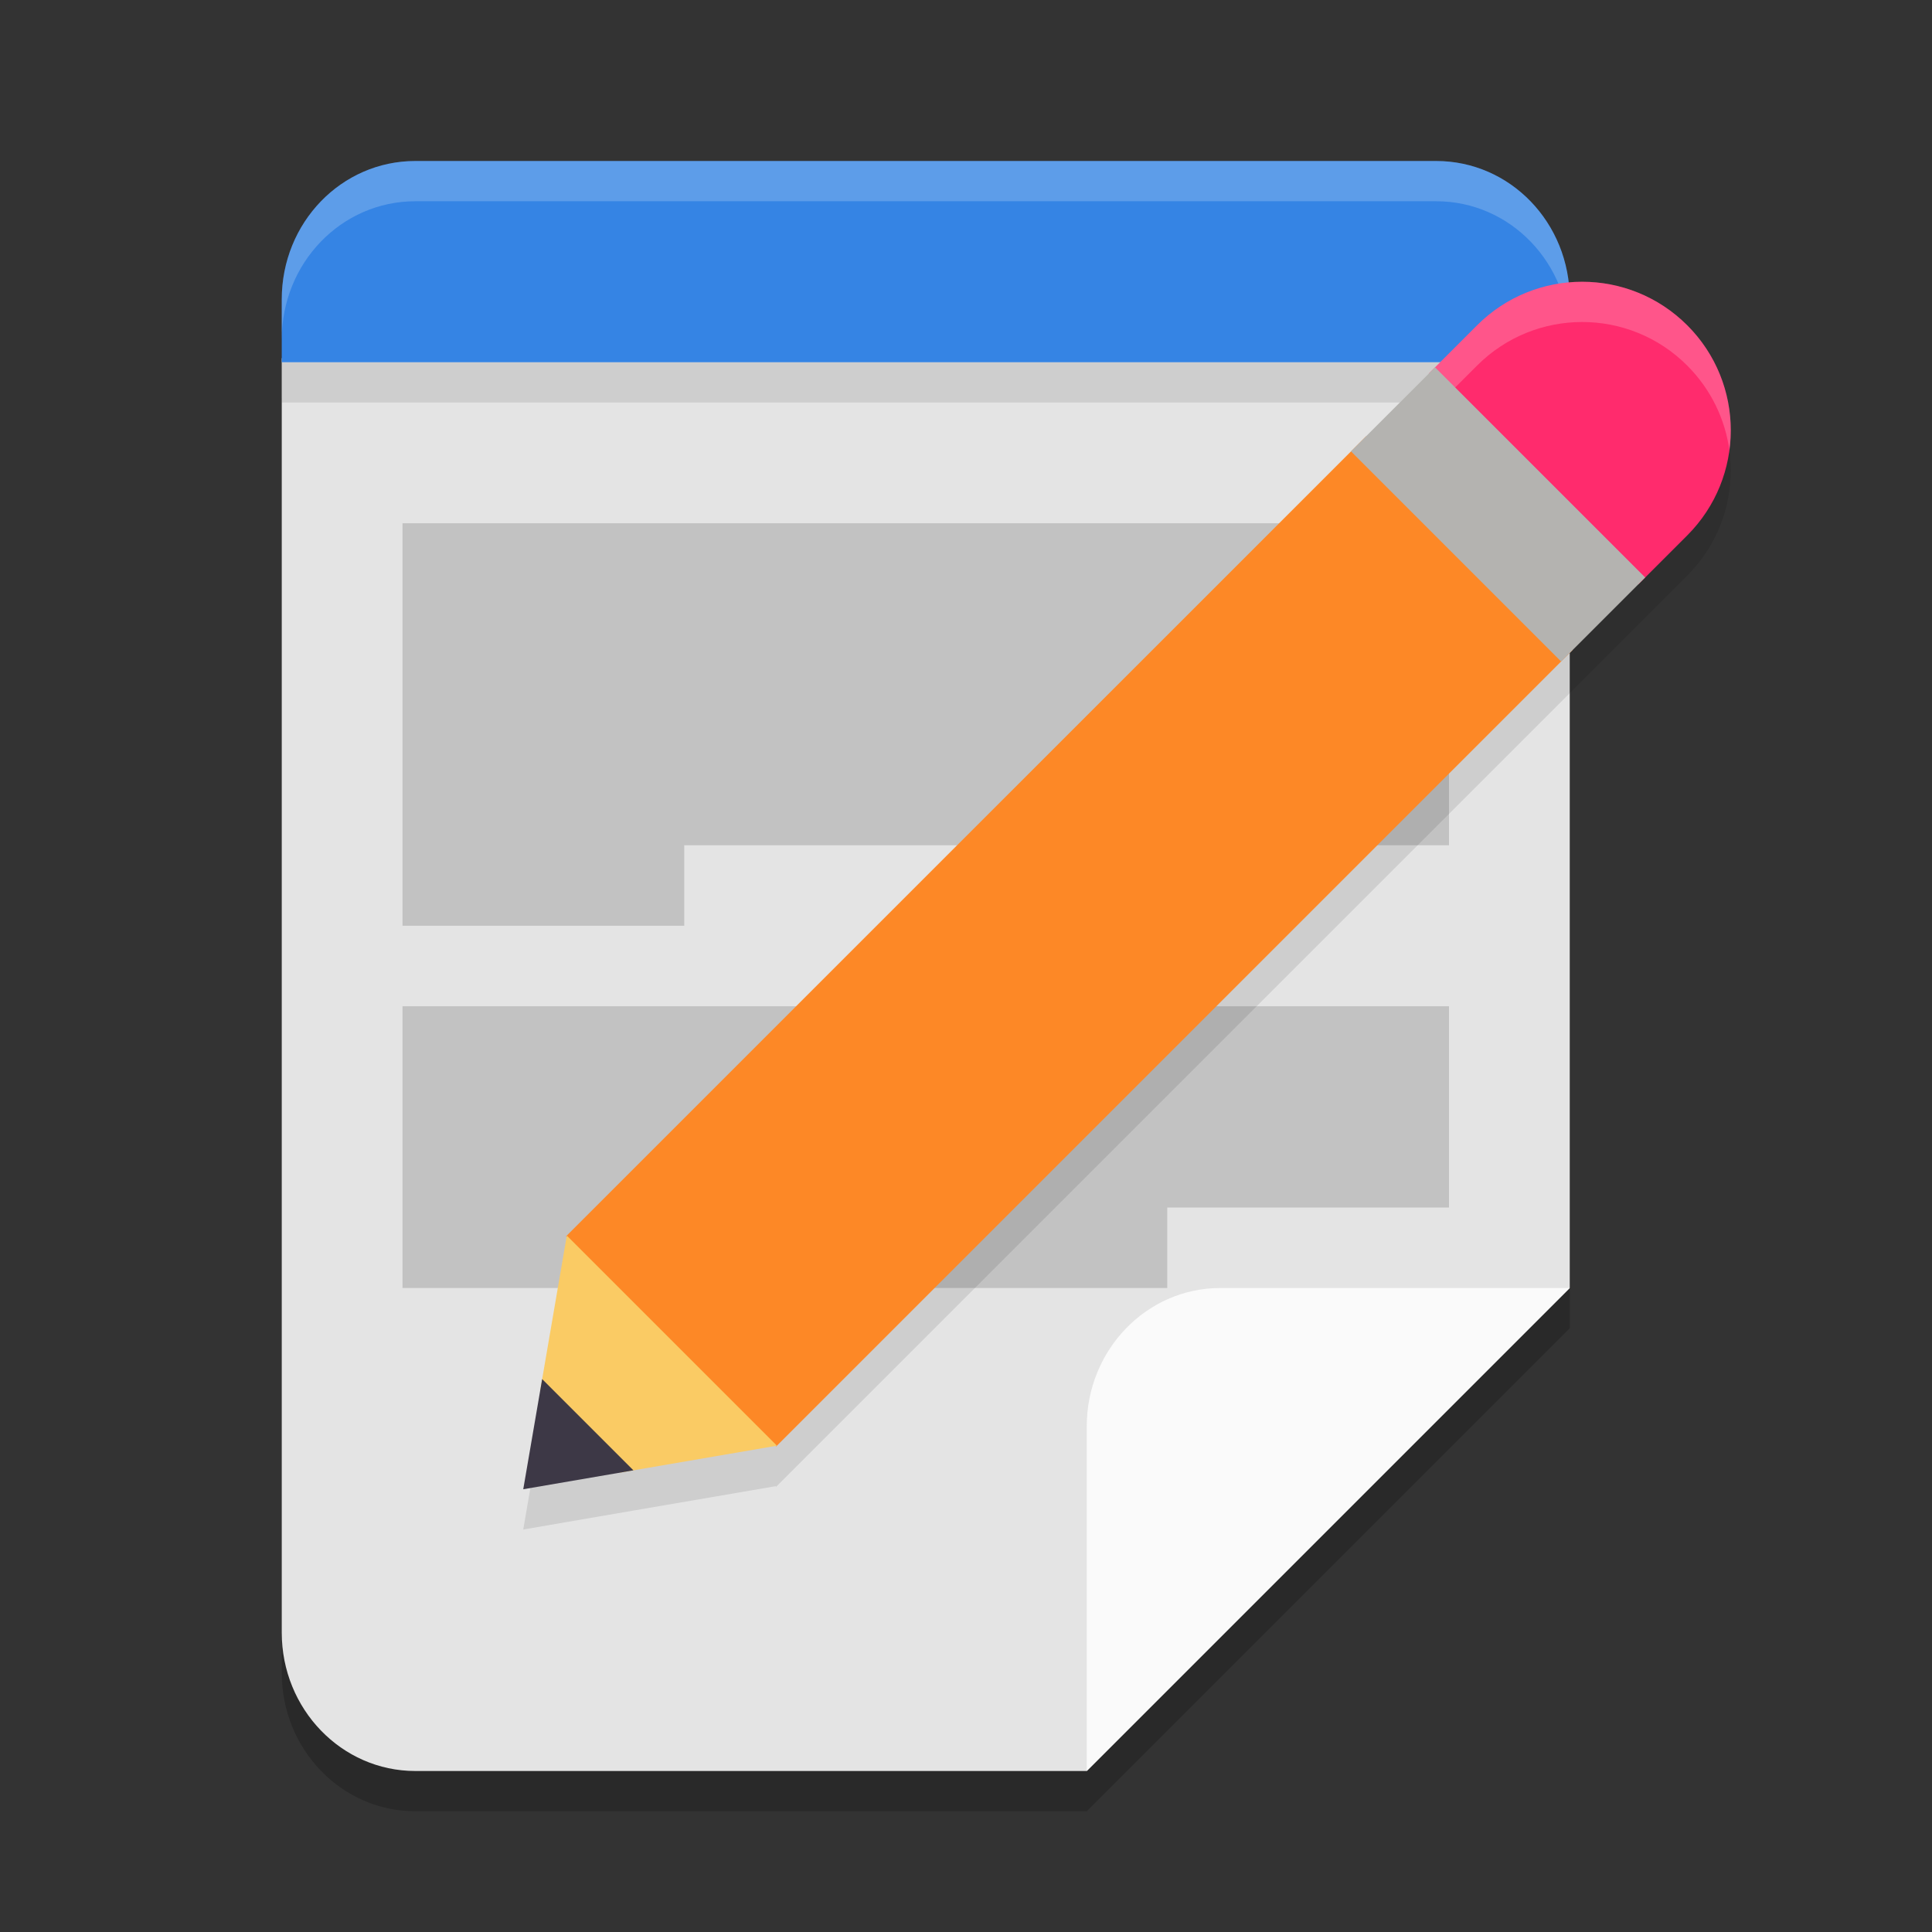
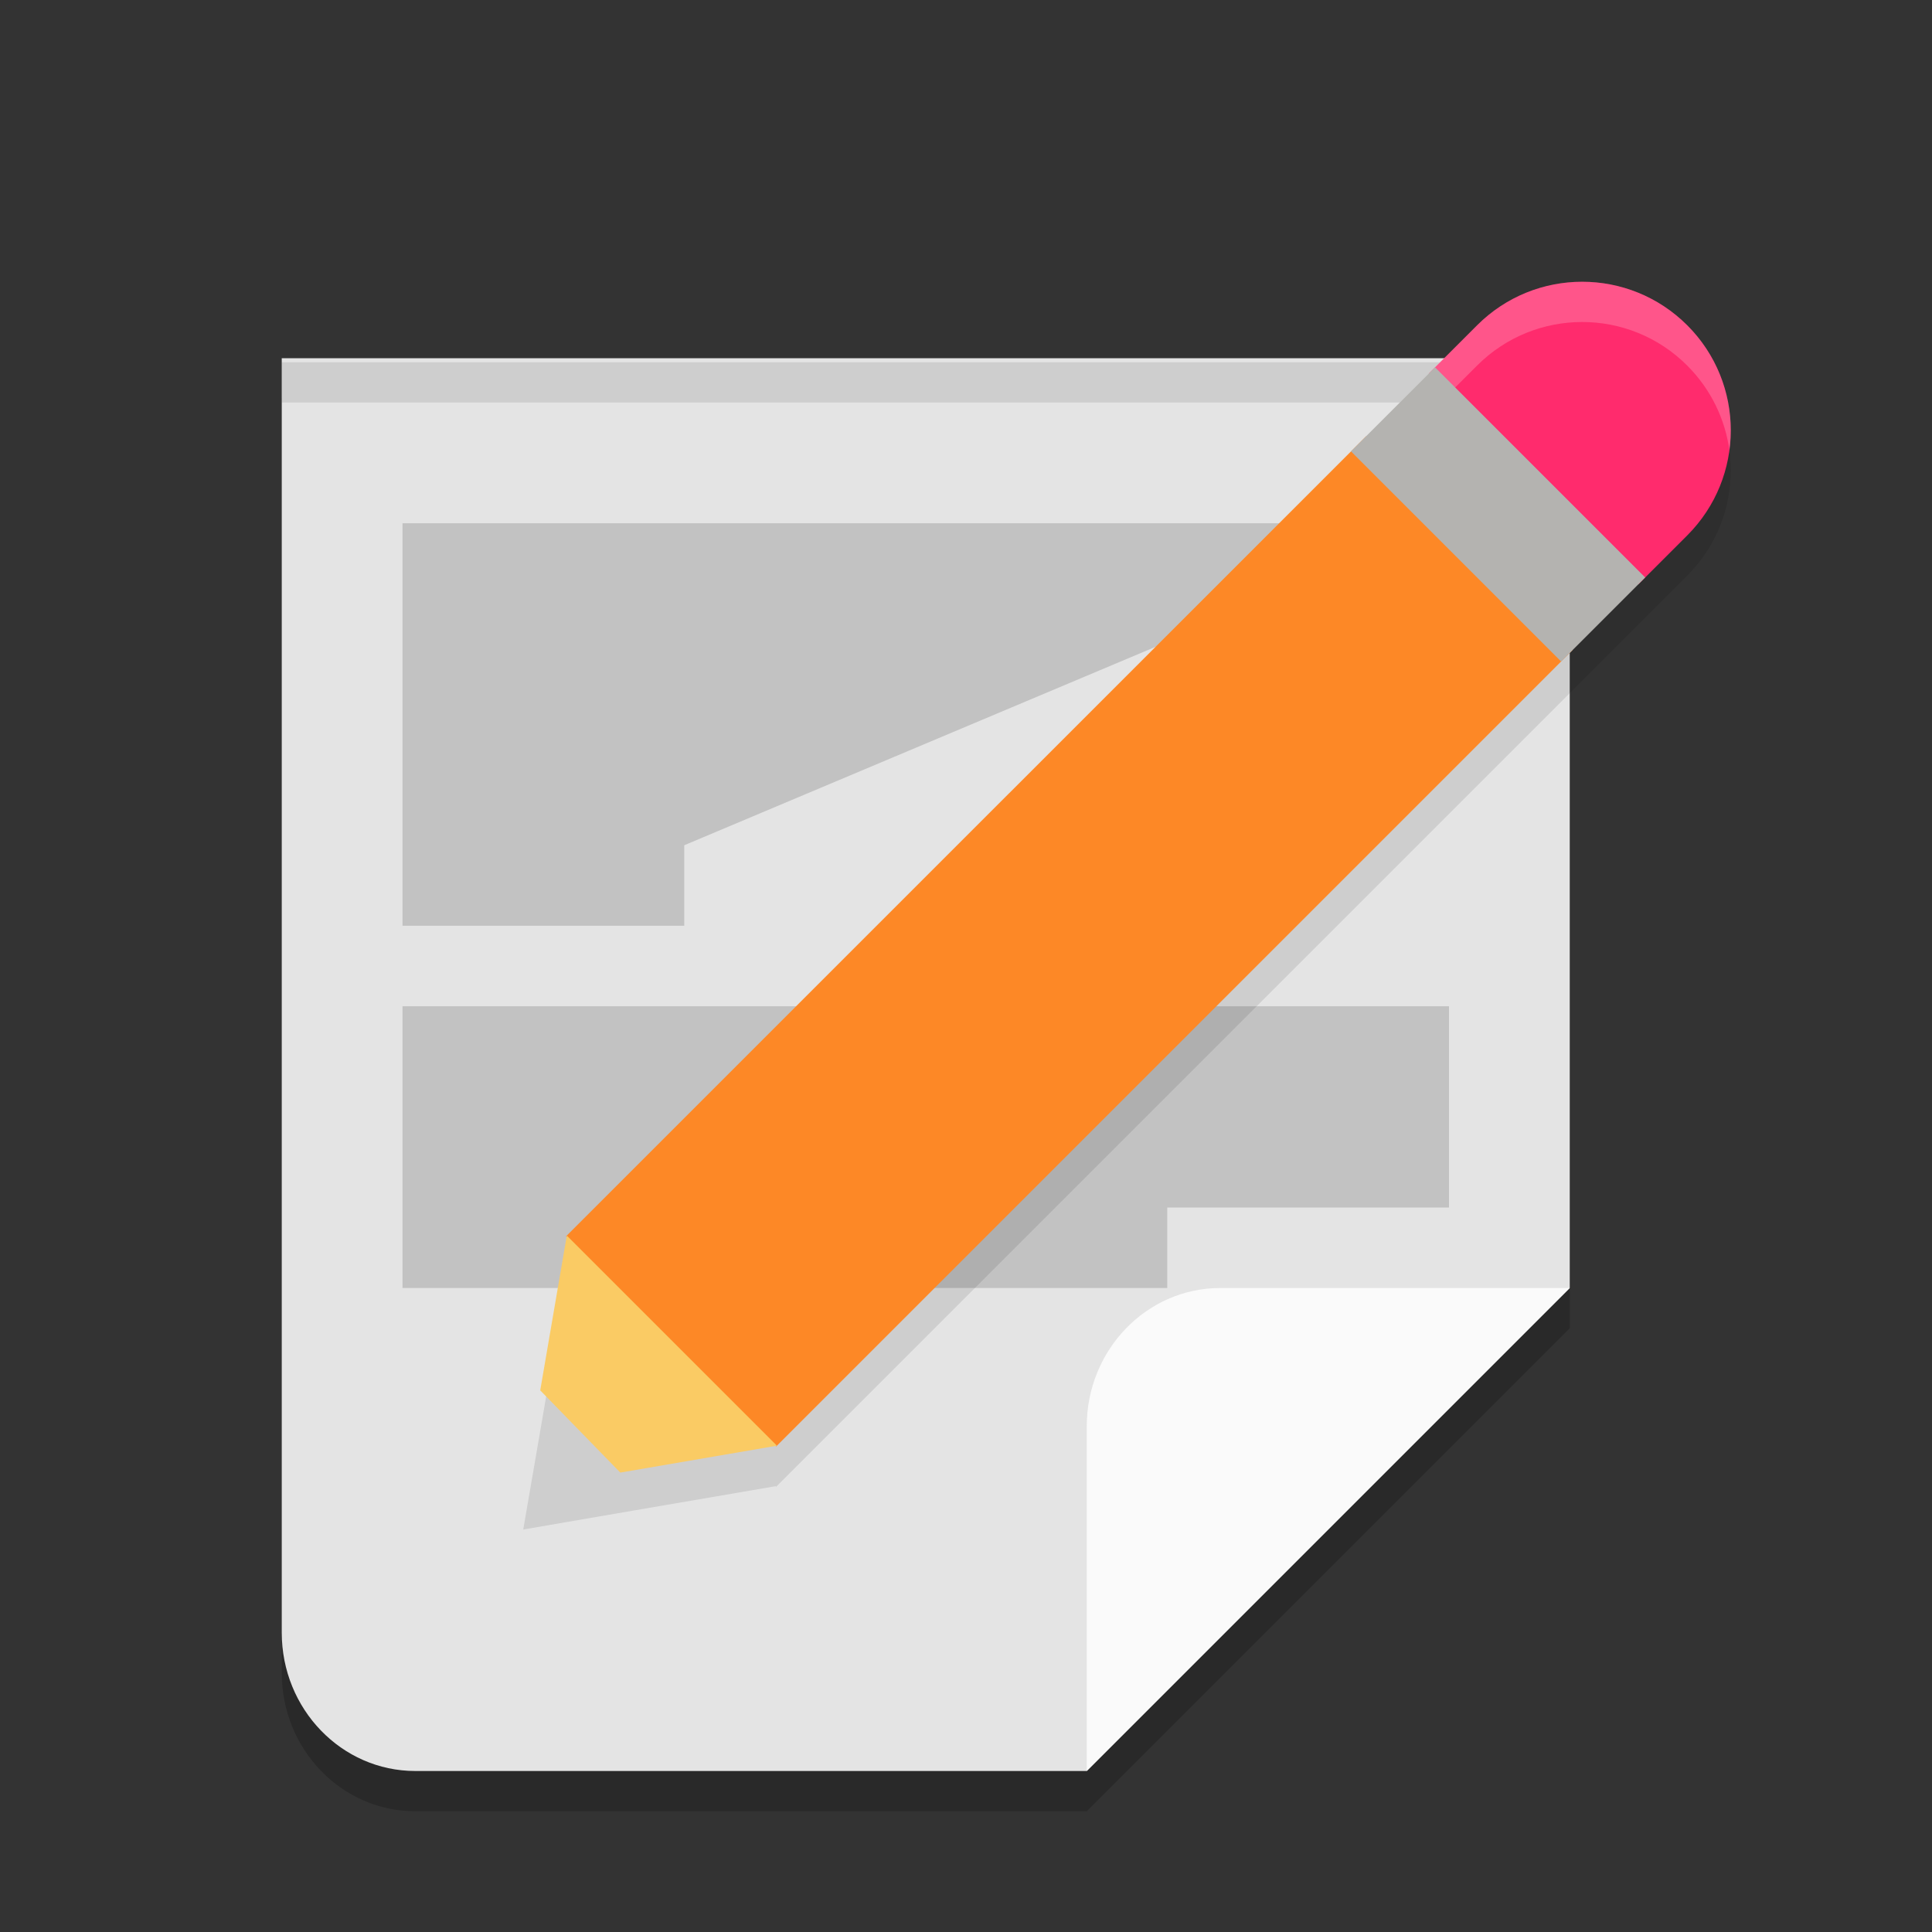
<svg xmlns="http://www.w3.org/2000/svg" width="48" height="48" version="1.1">
  <rect width="100%" height="100%" fill="#333333" stroke="none" />
  <path style="opacity:0.2" d="M 7,9.9 V 41.561 C 7,43.46 8.486,45 10.318,45 H 27 L 39,33 V 9.9 Z" />
  <path style="fill:#e4e4e4" d="M 7,8.9 V 40.561 C 7,42.46 8.486,44 10.318,44 H 27 L 39,32 V 8.9 Z" />
  <rect style="opacity:0.1" width="32" height="1" x="7" y="9" />
-   <path fill="#3584e4" d="M 10.318,4 C 8.48,4 7,5.534 7,7.439 v 1.561 l 32,8.97e-5 V 7.439 C 39,5.534 37.52,4 35.682,4 Z" />
-   <path style="opacity:0.2;fill:#ffffff" d="M 10.318,4 C 8.48,4 7,5.534 7,7.439 v 1 C 7,6.534 8.48,5 10.318,5 H 35.682 C 37.52,5 39,6.534 39,8.439 v -1 C 39,5.534 37.52,4 35.682,4 Z" />
-   <path style="opacity:0.15" d="m 17,21 v 2 H 10 V 13 h 26 v 8 z" />
+   <path style="opacity:0.15" d="m 17,21 v 2 H 10 V 13 h 26 z" />
  <path style="opacity:0.15" d="m 29,30 v 2 H 10 v -7 h 26 v 5 z" />
  <path style="opacity:0.1" d="m 39.309,8 c -0.945,0 -1.89,0.361 -2.611,1.082 l -2.088,2.088 -1.045,1.045 -19.502,19.502 0.014,0.014 -0.605,3.531 L 13,38 l 2.738,-0.471 3.531,-0.605 0.014,0.014 19.502,-19.502 1.045,-1.045 2.088,-2.088 c 1.442,-1.442 1.442,-3.78 0,-5.221 C 41.198,8.361 40.253,8 39.309,8 Z" />
  <path style="fill:#fd8826" d="M 33.941,10.839 14.062,30.717 19.283,35.937 39.069,16.151 Z" />
  <path style="fill:#ff2b6d" d="m 39.309,7 c -0.945,0 -1.89,0.361 -2.611,1.082 l -1.202,1.202 5.211,5.23 1.212,-1.212 c 1.442,-1.442 1.442,-3.78 0,-5.221 C 41.198,7.361 40.253,7 39.309,7 Z" />
  <path style="fill:#facb64" d="m 15.411,36.586 3.892,-0.668 -5.221,-5.221 -0.66,3.846 z" />
-   <path fill="#3d3846" d="m 13,37 2.737,-0.47 -2.267,-2.267 z m 0,0" />
  <path style="opacity:0.2;fill:#ffffff" d="m 39.309,7 c -0.945,0 -1.89,0.361 -2.611,1.082 l -2.088,2.088 0.5,0.5 1.588,-1.588 C 37.418,8.361 38.364,8 39.309,8 c 0.945,0 1.889,0.361 2.609,1.082 0.593,0.593 0.944,1.338 1.049,2.109 C 43.117,10.087 42.767,8.93 41.918,8.082 41.198,7.361 40.253,7 39.309,7 Z" />
  <path style="fill:#b4b3b0" d="m 33.565,11.214 5.221,5.221 2.088,-2.088 -5.221,-5.221 z m 0,0" />
  <path style="fill:#fafafa" d="m 39,32 v 0 H 30.318 C 28.486,32 27,33.54 27,35.439 V 44 Z" />
</svg>